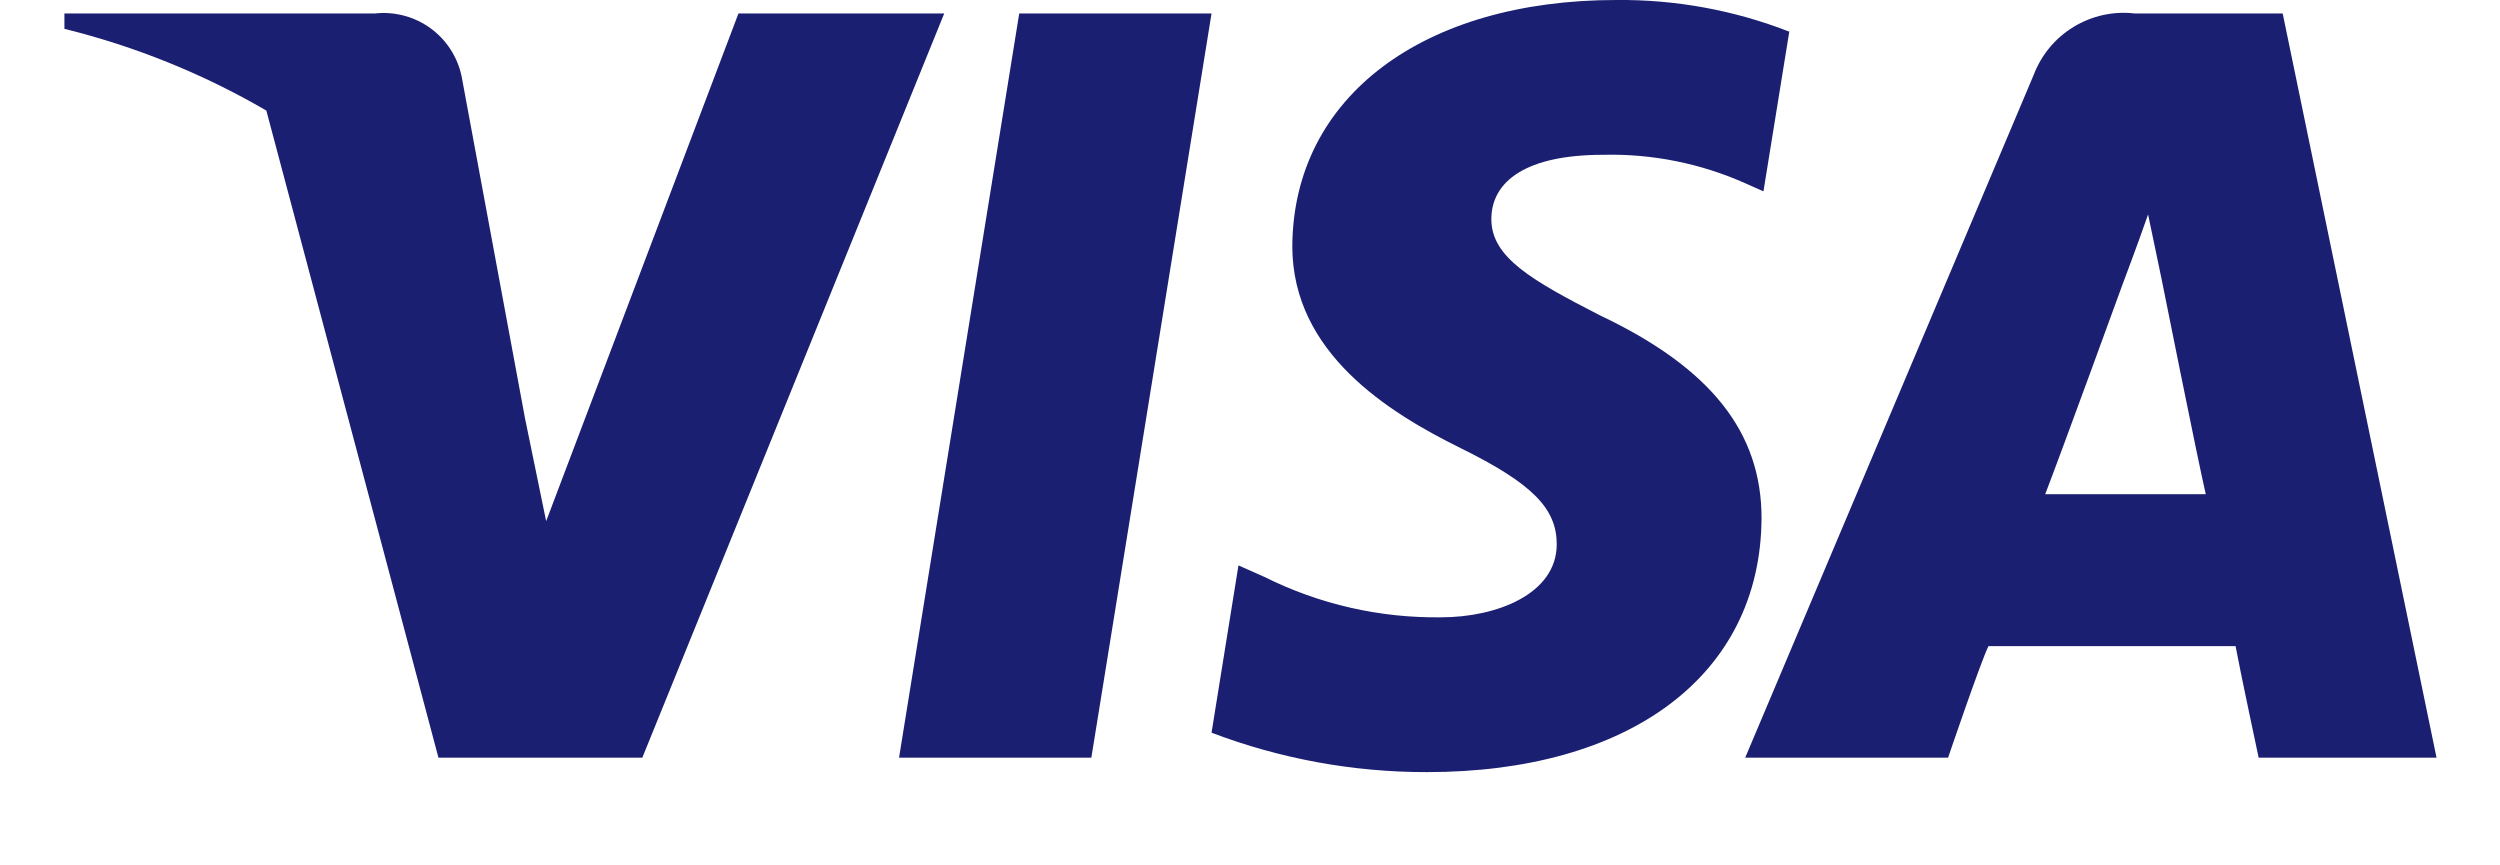
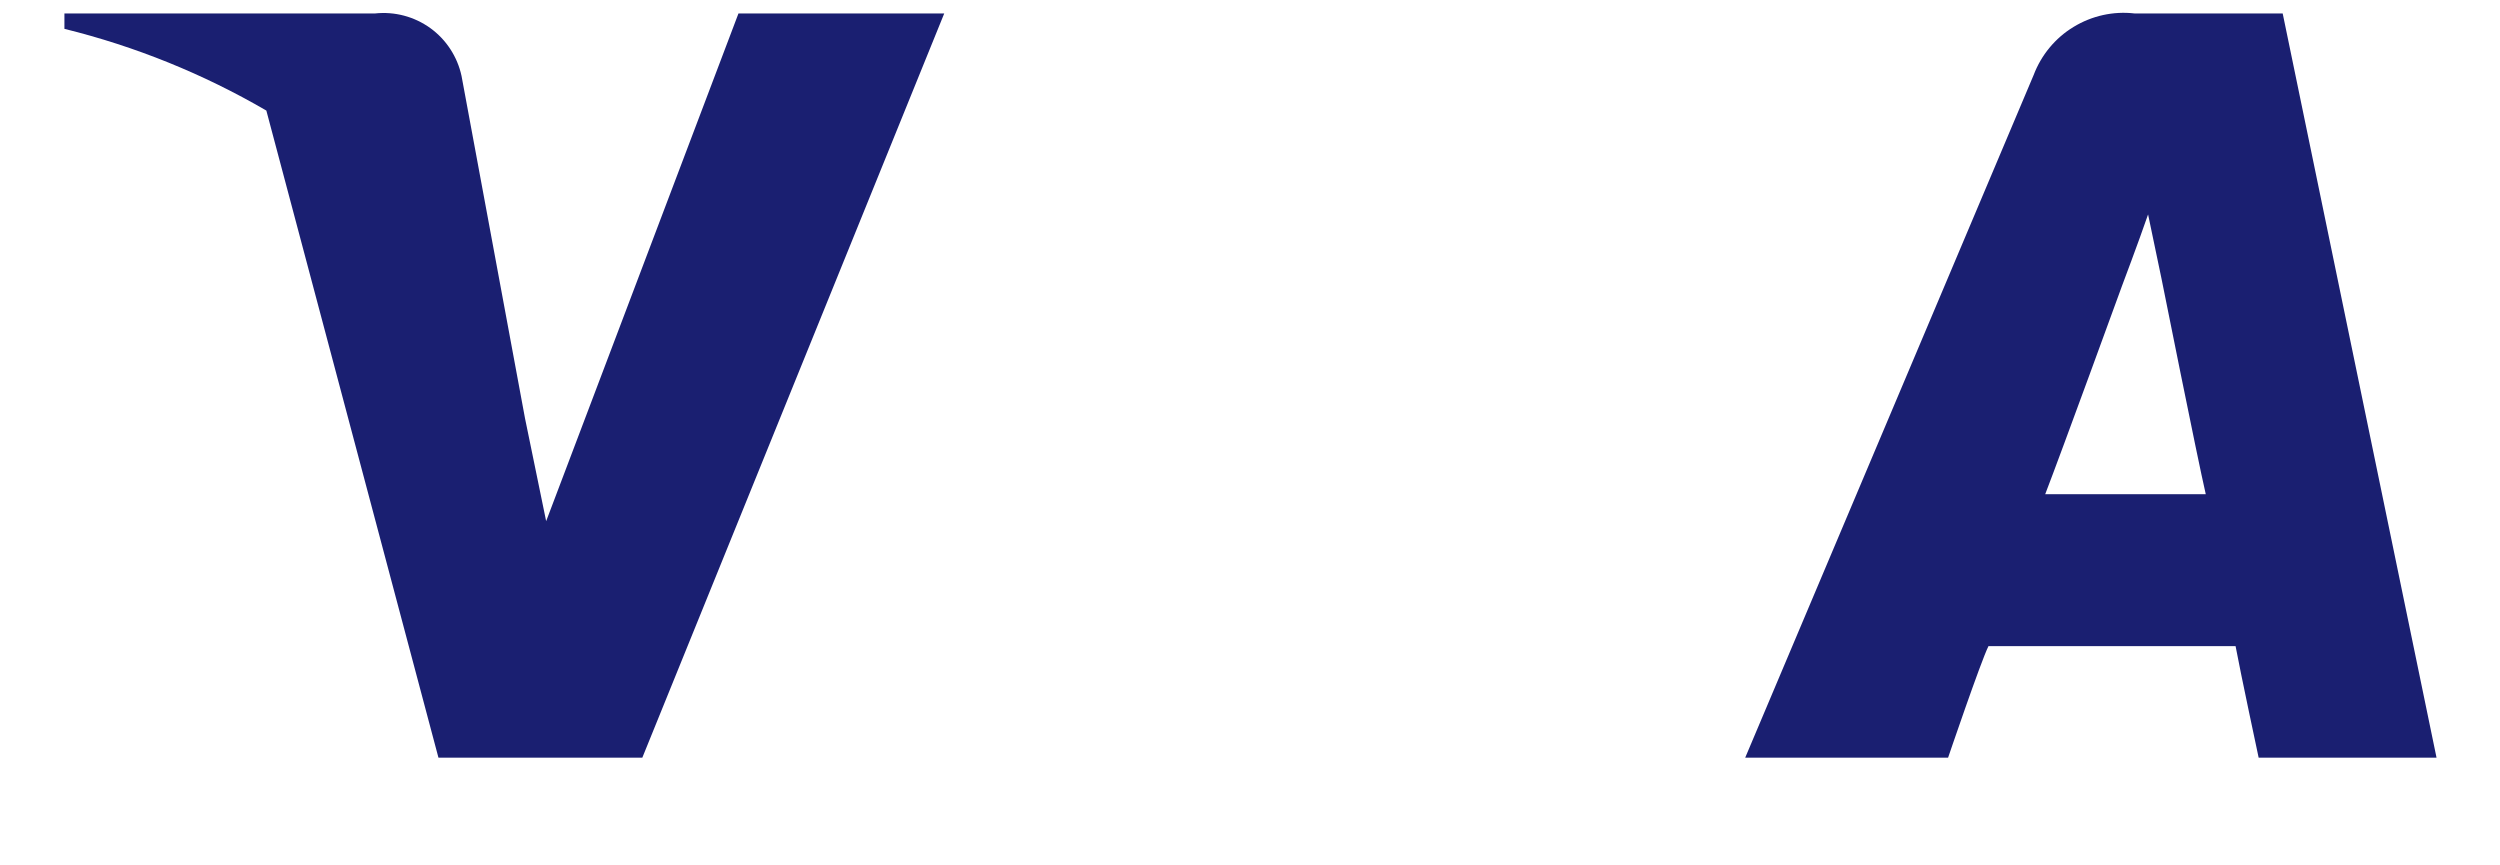
<svg xmlns="http://www.w3.org/2000/svg" width="26" height="9" viewBox="0 0 26 9" fill="none">
-   <path d="M11.35 7.88H9.35L10.6 0.14H12.6L11.35 7.88Z" fill="#1A1F71" />
-   <path d="M18.61 0.33C18.037 0.106 17.426 -0.006 16.81 -5.35406e-05C14.81 -5.35406e-05 13.45 1 13.44 2.56C13.44 3.67 14.44 4.29 15.19 4.66C15.94 5.03 16.19 5.29 16.19 5.66C16.19 6.18 15.56 6.42 14.99 6.42C14.352 6.429 13.721 6.285 13.15 6L12.88 5.88L12.6 7.62C13.315 7.892 14.075 8.031 14.84 8.03C16.94 8.03 18.31 7.03 18.32 5.39C18.32 4.5 17.8 3.83 16.64 3.28C15.94 2.92 15.51 2.68 15.51 2.28C15.51 1.88 15.88 1.61 16.67 1.61C17.183 1.597 17.692 1.7 18.16 1.91L18.34 1.99L18.61 0.32V0.33Z" fill="#1A1F71" />
  <path d="M21.27 5.14C21.44 4.7 22.07 2.97 22.07 2.97C22.07 2.97 22.24 2.52 22.34 2.23L22.48 2.9C22.48 2.9 22.85 4.75 22.94 5.14H21.27ZM23.74 0.14H22.2C21.979 0.114 21.755 0.164 21.565 0.28C21.375 0.395 21.229 0.572 21.15 0.78L18.15 7.88H20.26C20.26 7.88 20.6 6.88 20.68 6.72H23.25C23.3 6.99 23.49 7.88 23.49 7.88H25.34L23.74 0.14Z" fill="#1A1F71" />
  <path d="M7.68 0.14L5.68 5.42L5.46 4.35L4.8 0.79C4.757 0.59 4.641 0.412 4.475 0.292C4.308 0.172 4.104 0.118 3.9 0.14H0.67V0.3C1.407 0.482 2.114 0.768 2.77 1.15L4.56 7.88H6.68L9.82 0.14H7.68Z" fill="#1A1F71" />
</svg>